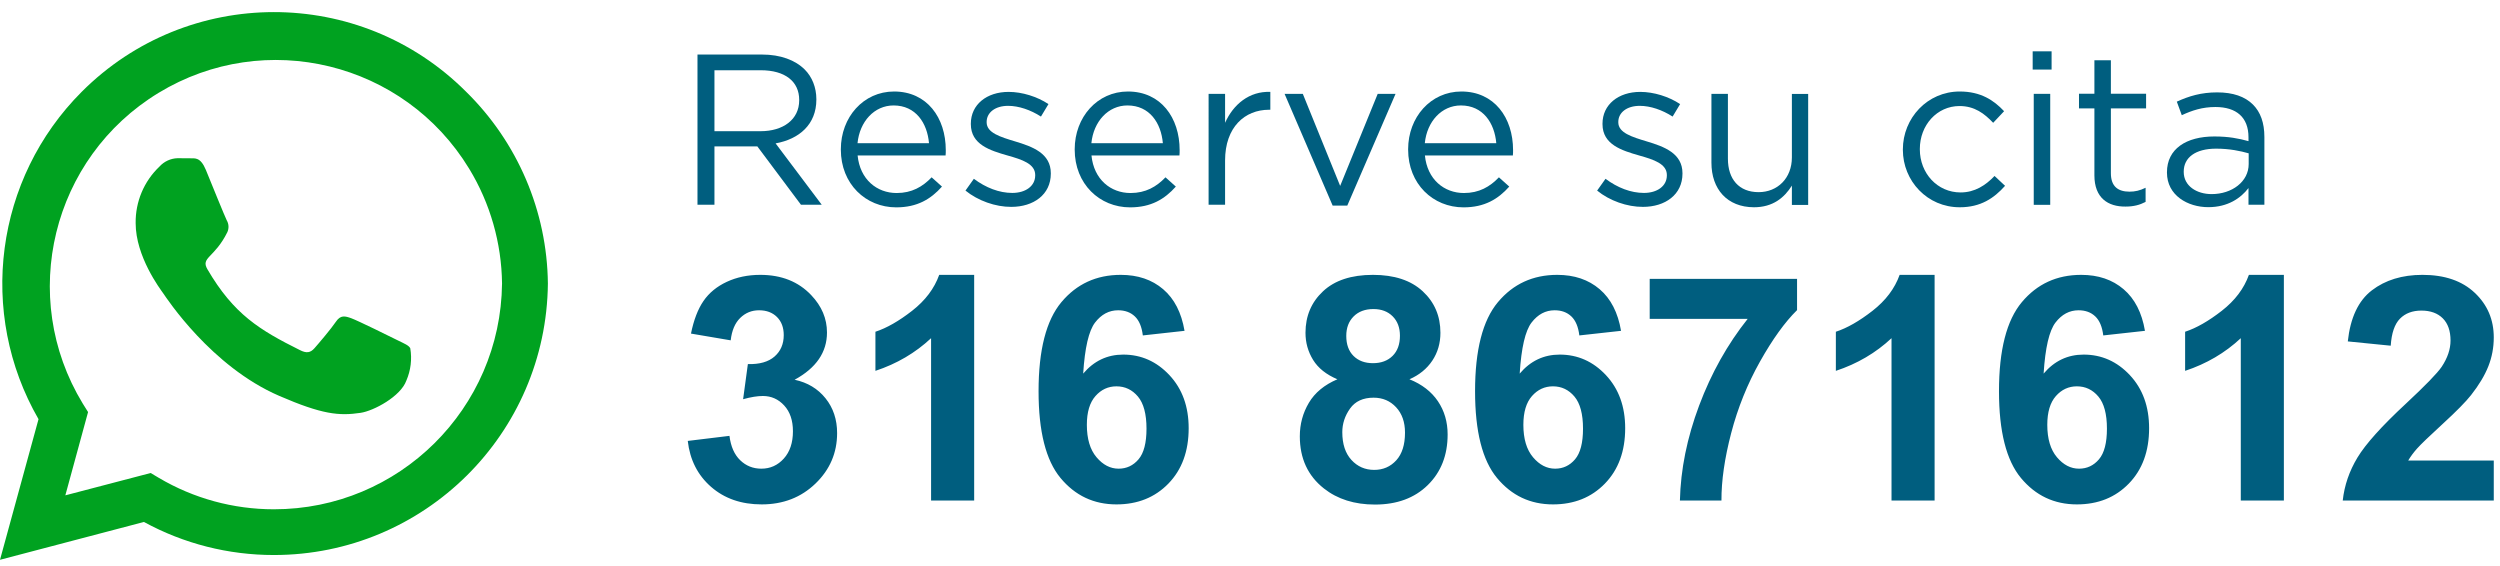
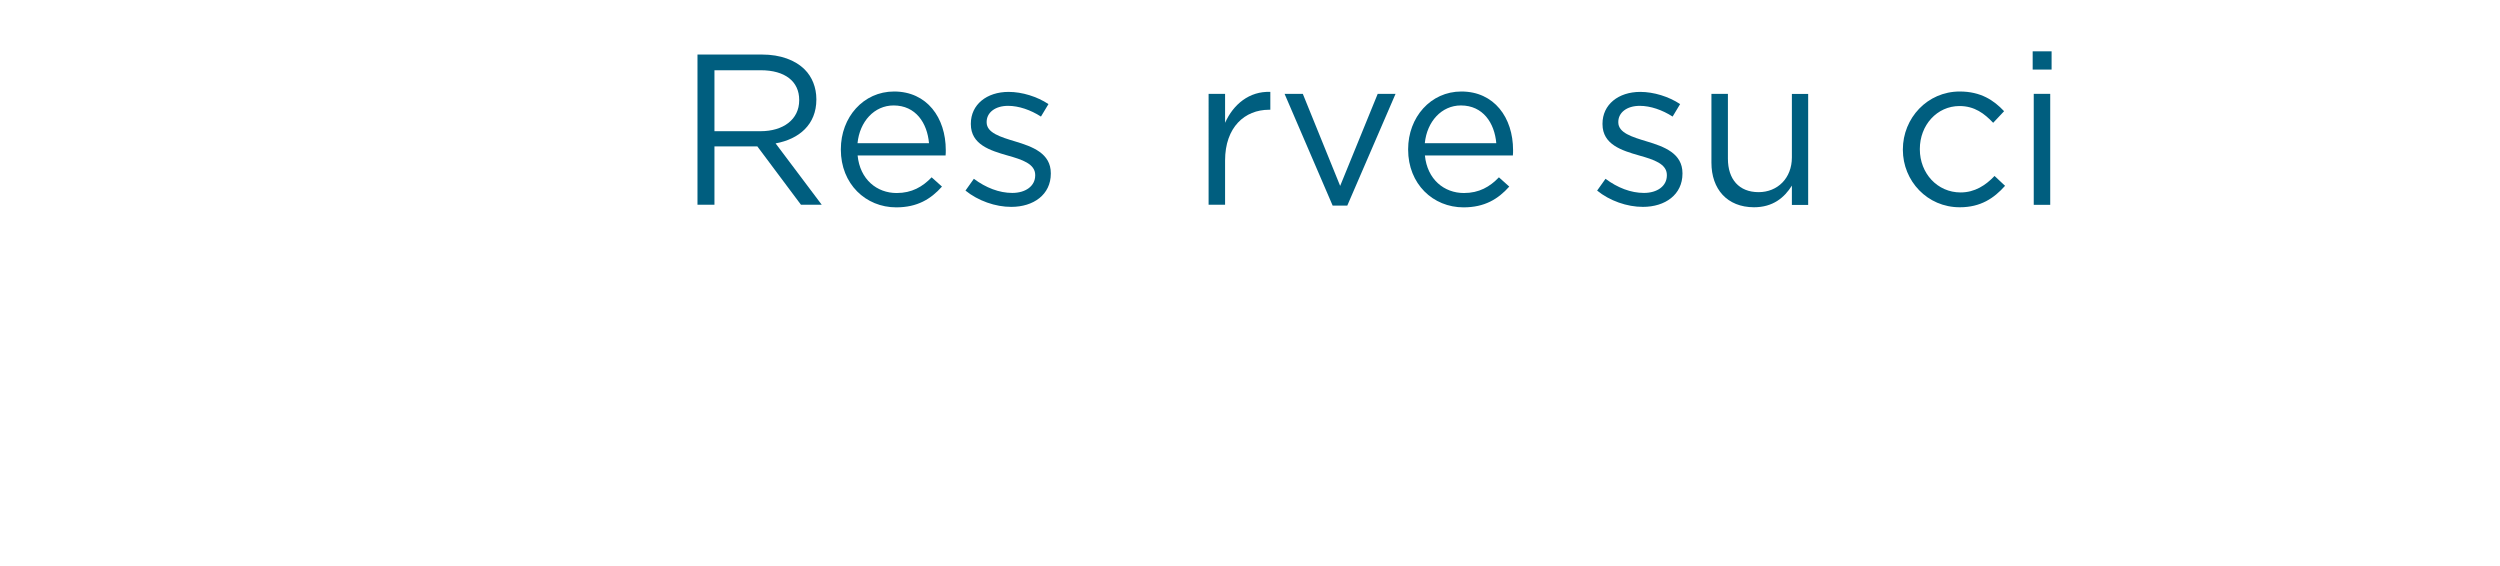
<svg xmlns="http://www.w3.org/2000/svg" version="1.1" id="Layer_1" x="0px" y="0px" viewBox="0 0 256.35 58" style="enable-background:new 0 0 256.35 58;">
  <style type="text/css">
	.st0{enable-background:new    ;}
	.st1{fill:#005E7F;}
	.st2{fill:#00A220;}
</style>
  <g id="Grupo_9" transform="translate(-1322 -66.517)">
    <g class="st0">
      <path class="st1" d="M1393.52,72.11h6.62c1.89,0,3.41,0.57,4.38,1.54c0.75,0.75,1.19,1.83,1.19,3.04v0.04 c0,2.55-1.76,4.05-4.18,4.49l4.73,6.29h-2.13l-4.47-5.98h-4.4v5.98h-1.74V72.11z M1399.99,79.97c2.31,0,3.96-1.19,3.96-3.17v-0.04 c0-1.89-1.45-3.04-3.94-3.04h-4.75v6.25H1399.99z" />
      <path class="st1" d="M1408.22,81.86v-0.04c0-3.28,2.31-5.92,5.46-5.92c3.37,0,5.3,2.68,5.3,6.01c0,0.22,0,0.35-0.02,0.55h-9.02 c0.24,2.46,1.98,3.85,4,3.85c1.56,0,2.66-0.64,3.59-1.61l1.06,0.95c-1.14,1.28-2.53,2.13-4.69,2.13 C1410.77,87.78,1408.22,85.38,1408.22,81.86z M1417.26,81.2c-0.18-2.07-1.36-3.87-3.63-3.87c-1.98,0-3.48,1.65-3.7,3.87H1417.26z" />
      <path class="st1" d="M1421,86.06l0.86-1.21c1.23,0.92,2.6,1.45,3.94,1.45c1.36,0,2.35-0.7,2.35-1.8v-0.04c0-1.14-1.34-1.58-2.84-2 c-1.78-0.51-3.76-1.12-3.76-3.21V79.2c0-1.96,1.63-3.26,3.87-3.26c1.39,0,2.93,0.48,4.09,1.25l-0.77,1.28 c-1.06-0.68-2.27-1.1-3.37-1.1c-1.34,0-2.2,0.7-2.2,1.65v0.04c0,1.08,1.41,1.5,2.93,1.96c1.76,0.53,3.65,1.21,3.65,3.26v0.04 c0,2.16-1.78,3.41-4.05,3.41C1424.08,87.74,1422.28,87.1,1421,86.06z" />
-       <path class="st1" d="M1432.2,81.86v-0.04c0-3.28,2.31-5.92,5.46-5.92c3.37,0,5.3,2.68,5.3,6.01c0,0.22,0,0.35-0.02,0.55h-9.02 c0.24,2.46,1.98,3.85,4,3.85c1.56,0,2.66-0.64,3.59-1.61l1.06,0.95c-1.14,1.28-2.53,2.13-4.69,2.13 C1434.75,87.78,1432.2,85.38,1432.2,81.86z M1441.24,81.2c-0.18-2.07-1.36-3.87-3.63-3.87c-1.98,0-3.48,1.65-3.7,3.87H1441.24z" />
      <path class="st1" d="M1445.93,76.14h1.69v2.97c0.84-1.89,2.49-3.26,4.64-3.17v1.83h-0.13c-2.49,0-4.51,1.78-4.51,5.21v4.53h-1.69 V76.14z" />
      <path class="st1" d="M1453.72,76.14h1.87l3.83,9.44l3.85-9.44h1.83l-4.95,11.46h-1.5L1453.72,76.14z" />
      <path class="st1" d="M1466.39,81.86v-0.04c0-3.28,2.31-5.92,5.46-5.92c3.37,0,5.3,2.68,5.3,6.01c0,0.22,0,0.35-0.02,0.55h-9.02 c0.24,2.46,1.98,3.85,4,3.85c1.56,0,2.66-0.64,3.59-1.61l1.06,0.95c-1.14,1.28-2.53,2.13-4.69,2.13 C1468.94,87.78,1466.39,85.38,1466.39,81.86z M1475.43,81.2c-0.18-2.07-1.36-3.87-3.63-3.87c-1.98,0-3.48,1.65-3.7,3.87H1475.43z" />
      <path class="st1" d="M1485.77,86.06l0.86-1.21c1.23,0.92,2.6,1.45,3.94,1.45c1.36,0,2.35-0.7,2.35-1.8v-0.04 c0-1.14-1.34-1.58-2.84-2c-1.78-0.51-3.76-1.12-3.76-3.21V79.2c0-1.96,1.63-3.26,3.87-3.26c1.39,0,2.93,0.48,4.09,1.25l-0.77,1.28 c-1.06-0.68-2.27-1.1-3.37-1.1c-1.34,0-2.2,0.7-2.2,1.65v0.04c0,1.08,1.41,1.5,2.93,1.96c1.76,0.53,3.65,1.21,3.65,3.26v0.04 c0,2.16-1.78,3.41-4.05,3.41C1488.85,87.74,1487.04,87.1,1485.77,86.06z" />
      <path class="st1" d="M1497.49,83.2v-7.06h1.69v6.65c0,2.11,1.14,3.43,3.15,3.43c1.94,0,3.41-1.43,3.41-3.56v-6.51h1.67v11.38 h-1.67v-1.98c-0.77,1.23-1.94,2.22-3.89,2.22C1499.1,87.76,1497.49,85.91,1497.49,83.2z" />
      <path class="st1" d="M1517.12,81.88v-0.04c0-3.21,2.51-5.94,5.83-5.94c2.16,0,3.5,0.9,4.55,2.02l-1.12,1.19 c-0.9-0.95-1.91-1.72-3.45-1.72c-2.31,0-4.07,1.96-4.07,4.4v0.04c0,2.46,1.8,4.42,4.18,4.42c1.45,0,2.57-0.73,3.48-1.69l1.08,1.01 c-1.14,1.28-2.51,2.2-4.64,2.2C1519.63,87.78,1517.12,85.07,1517.12,81.88z" />
      <path class="st1" d="M1530.43,71.78h1.94v1.87h-1.94V71.78z M1530.54,76.14h1.69v11.38h-1.69V76.14z" />
-       <path class="st1" d="M1536.76,84.5v-6.87h-1.58v-1.5h1.58v-3.43h1.69v3.43h3.61v1.5h-3.61v6.65c0,1.39,0.77,1.89,1.91,1.89 c0.57,0,1.06-0.11,1.65-0.4v1.45c-0.59,0.31-1.23,0.48-2.05,0.48C1538.15,87.72,1536.76,86.81,1536.76,84.5z" />
-       <path class="st1" d="M1544.2,84.22v-0.04c0-2.4,1.98-3.67,4.86-3.67c1.45,0,2.49,0.2,3.5,0.48v-0.4c0-2.05-1.25-3.1-3.39-3.1 c-1.34,0-2.4,0.35-3.45,0.84l-0.51-1.39c1.25-0.57,2.49-0.95,4.14-0.95c1.61,0,2.84,0.42,3.67,1.25c0.77,0.77,1.17,1.87,1.17,3.32 v6.95h-1.63V85.8c-0.79,1.03-2.11,1.96-4.12,1.96C1546.33,87.76,1544.2,86.55,1544.2,84.22z M1552.58,83.34v-1.1 c-0.84-0.24-1.96-0.48-3.34-0.48c-2.13,0-3.32,0.92-3.32,2.35v0.04c0,1.43,1.32,2.27,2.86,2.27 C1550.87,86.42,1552.58,85.14,1552.58,83.34z" />
    </g>
    <g id="Grupo_8" transform="translate(1322 67.739)">
-       <path id="Icon_awesome-whatsapp" class="st2" d="M47.77,8.16C36.88-2.71,19.25-2.69,8.38,8.19c-8.89,8.9-10.71,22.67-4.43,33.57 L0,56.18l14.76-3.88c4.08,2.23,8.66,3.39,13.31,3.39h0.01c15.42,0,27.95-12.42,28.1-27.84C56.1,20.43,53.07,13.35,47.77,8.16 L47.77,8.16z M28.08,51c-4.15,0-8.22-1.11-11.79-3.22l-0.84-0.5L6.7,49.57l2.33-8.54l-0.55-0.88C1.83,29.21,5.32,14.95,16.26,8.3 s25.2-3.16,31.85,7.78c2.16,3.55,3.32,7.62,3.37,11.77C51.34,40.68,40.91,51.01,28.08,51L28.08,51z M40.77,33.67 c-0.69-0.35-4.11-2.03-4.75-2.26s-1.1-0.35-1.57,0.35s-1.79,2.26-2.21,2.73s-0.82,0.53-1.5,0.18c-4.09-2.04-6.77-3.65-9.47-8.28 c-0.72-1.23,0.72-1.14,2.04-3.8c0.18-0.39,0.16-0.85-0.06-1.22c-0.18-0.35-1.57-3.77-2.14-5.17c-0.56-1.35-1.14-1.17-1.57-1.19 C19.14,15,18.68,15,18.21,15c-0.71,0.02-1.38,0.33-1.86,0.86c-1.59,1.51-2.47,3.61-2.44,5.8c0,3.42,2.5,6.73,2.83,7.2 s4.9,7.49,11.89,10.51c4.41,1.91,6.14,2.07,8.35,1.74c1.34-0.2,4.11-1.68,4.69-3.31c0.45-1.04,0.59-2.19,0.4-3.31 C41.92,34.19,41.46,34.01,40.77,33.67z" />
-       <path d="M 70.523 43.99 L 74.799 43.471 Q 75.004 45.106 75.9 45.971 Q 76.796 46.836 78.07 46.836 Q 79.437 46.836 80.373 45.798 Q 81.308 44.76 81.308 42.999 Q 81.308 41.333 80.412 40.358 Q 79.516 39.383 78.227 39.383 Q 77.378 39.383 76.199 39.713 L 76.686 36.113 Q 78.478 36.16 79.422 35.335 Q 80.365 34.509 80.365 33.141 Q 80.365 31.978 79.673 31.286 Q 78.981 30.594 77.834 30.594 Q 76.702 30.594 75.9 31.38 Q 75.098 32.166 74.925 33.676 L 70.853 32.984 Q 71.277 30.893 72.134 29.643 Q 72.991 28.393 74.524 27.678 Q 76.057 26.962 77.959 26.962 Q 81.214 26.962 83.179 29.038 Q 84.799 30.736 84.799 32.874 Q 84.799 35.908 81.481 37.717 Q 83.462 38.141 84.649 39.619 Q 85.837 41.097 85.837 43.188 Q 85.837 46.223 83.62 48.361 Q 81.403 50.499 78.101 50.499 Q 74.972 50.499 72.912 48.699 Q 70.853 46.899 70.523 43.99 Z M 99.891 50.106 L 95.473 50.106 L 95.473 33.456 Q 93.052 35.72 89.766 36.805 L 89.766 32.795 Q 91.495 32.229 93.524 30.649 Q 95.552 29.069 96.307 26.962 L 99.891 26.962 Z M 121.462 32.701 L 117.185 33.173 Q 117.028 31.852 116.368 31.223 Q 115.707 30.594 114.654 30.594 Q 113.254 30.594 112.288 31.852 Q 111.321 33.11 111.069 37.088 Q 112.72 35.138 115.173 35.138 Q 117.94 35.138 119.913 37.245 Q 121.886 39.352 121.886 42.685 Q 121.886 46.223 119.811 48.361 Q 117.735 50.499 114.481 50.499 Q 110.99 50.499 108.742 47.787 Q 106.494 45.075 106.494 38.896 Q 106.494 32.56 108.836 29.761 Q 111.179 26.962 114.921 26.962 Q 117.547 26.962 119.268 28.432 Q 120.99 29.902 121.462 32.701 Z M 111.446 42.339 Q 111.446 44.493 112.437 45.664 Q 113.427 46.836 114.701 46.836 Q 115.927 46.836 116.745 45.877 Q 117.562 44.918 117.562 42.732 Q 117.562 40.484 116.682 39.438 Q 115.802 38.393 114.481 38.393 Q 113.207 38.393 112.327 39.391 Q 111.446 40.389 111.446 42.339 Z M 137.136 37.669 Q 135.422 36.946 134.643 35.68 Q 133.865 34.415 133.865 32.905 Q 133.865 30.327 135.665 28.645 Q 137.466 26.962 140.783 26.962 Q 144.069 26.962 145.885 28.645 Q 147.701 30.327 147.701 32.905 Q 147.701 34.509 146.868 35.759 Q 146.035 37.009 144.525 37.669 Q 146.443 38.44 147.442 39.918 Q 148.44 41.396 148.44 43.33 Q 148.44 46.521 146.404 48.518 Q 144.368 50.515 140.988 50.515 Q 137.843 50.515 135.752 48.864 Q 133.283 46.914 133.283 43.518 Q 133.283 41.647 134.211 40.083 Q 135.139 38.518 137.136 37.669 Z M 138.047 33.22 Q 138.047 34.541 138.794 35.28 Q 139.541 36.018 140.783 36.018 Q 142.041 36.018 142.796 35.272 Q 143.55 34.525 143.55 33.204 Q 143.55 31.962 142.804 31.215 Q 142.057 30.468 140.83 30.468 Q 139.557 30.468 138.802 31.223 Q 138.047 31.978 138.047 33.22 Z M 137.639 43.094 Q 137.639 44.918 138.574 45.939 Q 139.51 46.961 140.909 46.961 Q 142.277 46.961 143.173 45.979 Q 144.069 44.996 144.069 43.141 Q 144.069 41.521 143.157 40.539 Q 142.245 39.556 140.846 39.556 Q 139.227 39.556 138.433 40.672 Q 137.639 41.789 137.639 43.094 Z M 166.221 32.701 L 161.945 33.173 Q 161.787 31.852 161.127 31.223 Q 160.467 30.594 159.413 30.594 Q 158.014 30.594 157.047 31.852 Q 156.08 33.11 155.829 37.088 Q 157.479 35.138 159.932 35.138 Q 162.699 35.138 164.673 37.245 Q 166.646 39.352 166.646 42.685 Q 166.646 46.223 164.57 48.361 Q 162.495 50.499 159.24 50.499 Q 155.75 50.499 153.502 47.787 Q 151.253 45.075 151.253 38.896 Q 151.253 32.56 153.596 29.761 Q 155.939 26.962 159.681 26.962 Q 162.306 26.962 164.028 28.432 Q 165.75 29.902 166.221 32.701 Z M 156.206 42.339 Q 156.206 44.493 157.196 45.664 Q 158.187 46.836 159.461 46.836 Q 160.687 46.836 161.504 45.877 Q 162.322 44.918 162.322 42.732 Q 162.322 40.484 161.442 39.438 Q 160.561 38.393 159.24 38.393 Q 157.967 38.393 157.086 39.391 Q 156.206 40.389 156.206 42.339 Z M 169.16 31.475 L 169.16 27.371 L 184.27 27.371 L 184.27 30.578 Q 182.399 32.418 180.465 35.861 Q 178.531 39.305 177.517 43.18 Q 176.503 47.056 176.518 50.106 L 172.258 50.106 Q 172.368 45.326 174.231 40.358 Q 176.094 35.39 179.207 31.475 Z M 198.374 50.106 L 193.956 50.106 L 193.956 33.456 Q 191.535 35.72 188.249 36.805 L 188.249 32.795 Q 189.978 32.229 192.006 30.649 Q 194.035 29.069 194.789 26.962 L 198.374 26.962 Z M 219.944 32.701 L 215.668 33.173 Q 215.51 31.852 214.85 31.223 Q 214.19 30.594 213.136 30.594 Q 211.737 30.594 210.77 31.852 Q 209.803 33.11 209.552 37.088 Q 211.202 35.138 213.655 35.138 Q 216.422 35.138 218.396 37.245 Q 220.369 39.352 220.369 42.685 Q 220.369 46.223 218.293 48.361 Q 216.218 50.499 212.963 50.499 Q 209.473 50.499 207.225 47.787 Q 204.976 45.075 204.976 38.896 Q 204.976 32.56 207.319 29.761 Q 209.662 26.962 213.404 26.962 Q 216.029 26.962 217.751 28.432 Q 219.473 29.902 219.944 32.701 Z M 209.929 42.339 Q 209.929 44.493 210.919 45.664 Q 211.91 46.836 213.184 46.836 Q 214.41 46.836 215.227 45.877 Q 216.045 44.918 216.045 42.732 Q 216.045 40.484 215.165 39.438 Q 214.284 38.393 212.963 38.393 Q 211.69 38.393 210.809 39.391 Q 209.929 40.389 209.929 42.339 Z M 234.188 50.106 L 229.77 50.106 L 229.77 33.456 Q 227.348 35.72 224.062 36.805 L 224.062 32.795 Q 225.792 32.229 227.82 30.649 Q 229.848 29.069 230.603 26.962 L 234.188 26.962 Z M 255.711 46.002 L 255.711 50.106 L 240.224 50.106 Q 240.476 47.779 241.734 45.696 Q 242.991 43.613 246.702 40.169 Q 249.689 37.386 250.365 36.396 Q 251.277 35.028 251.277 33.692 Q 251.277 32.214 250.483 31.42 Q 249.689 30.626 248.29 30.626 Q 246.906 30.626 246.089 31.459 Q 245.271 32.292 245.145 34.226 L 240.743 33.786 Q 241.136 30.138 243.211 28.55 Q 245.287 26.962 248.4 26.962 Q 251.812 26.962 253.761 28.802 Q 255.711 30.641 255.711 33.377 Q 255.711 34.934 255.153 36.341 Q 254.595 37.748 253.384 39.289 Q 252.582 40.311 250.491 42.229 Q 248.4 44.147 247.842 44.776 Q 247.284 45.405 246.938 46.002 Z" style="fill: rgb(0, 94, 127); white-space: pre;" />
-     </g>
+       </g>
  </g>
</svg>